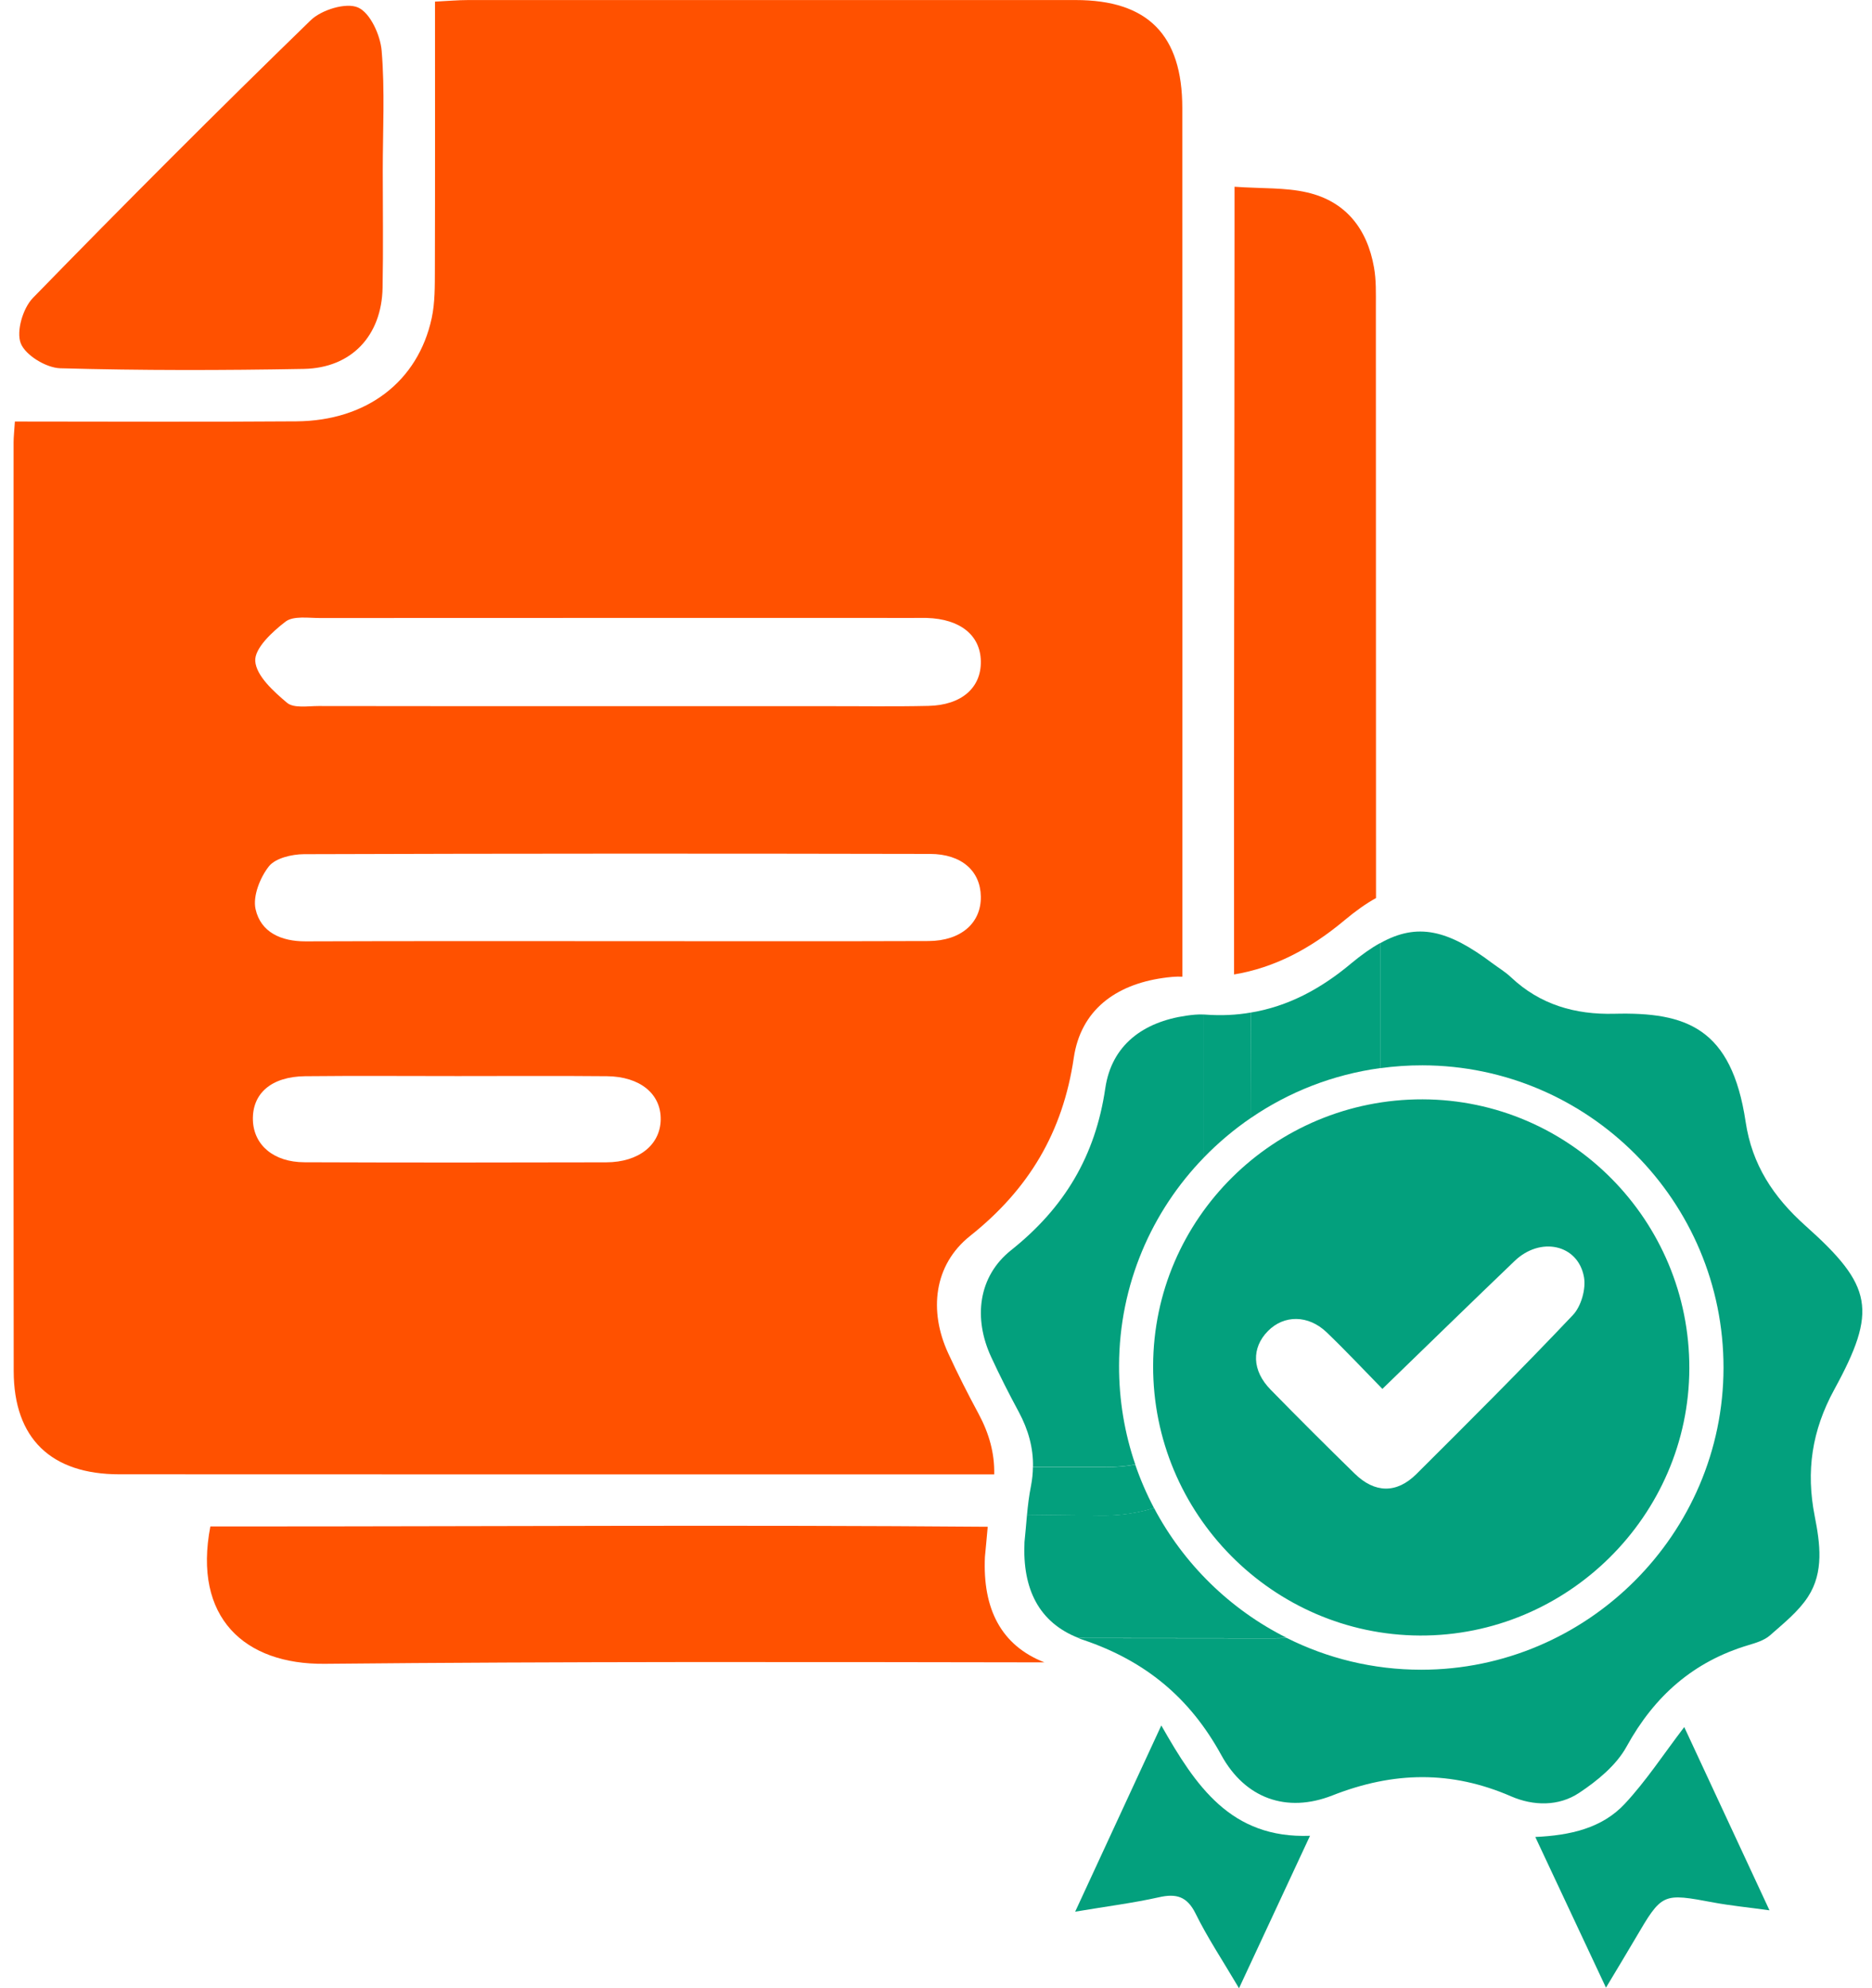
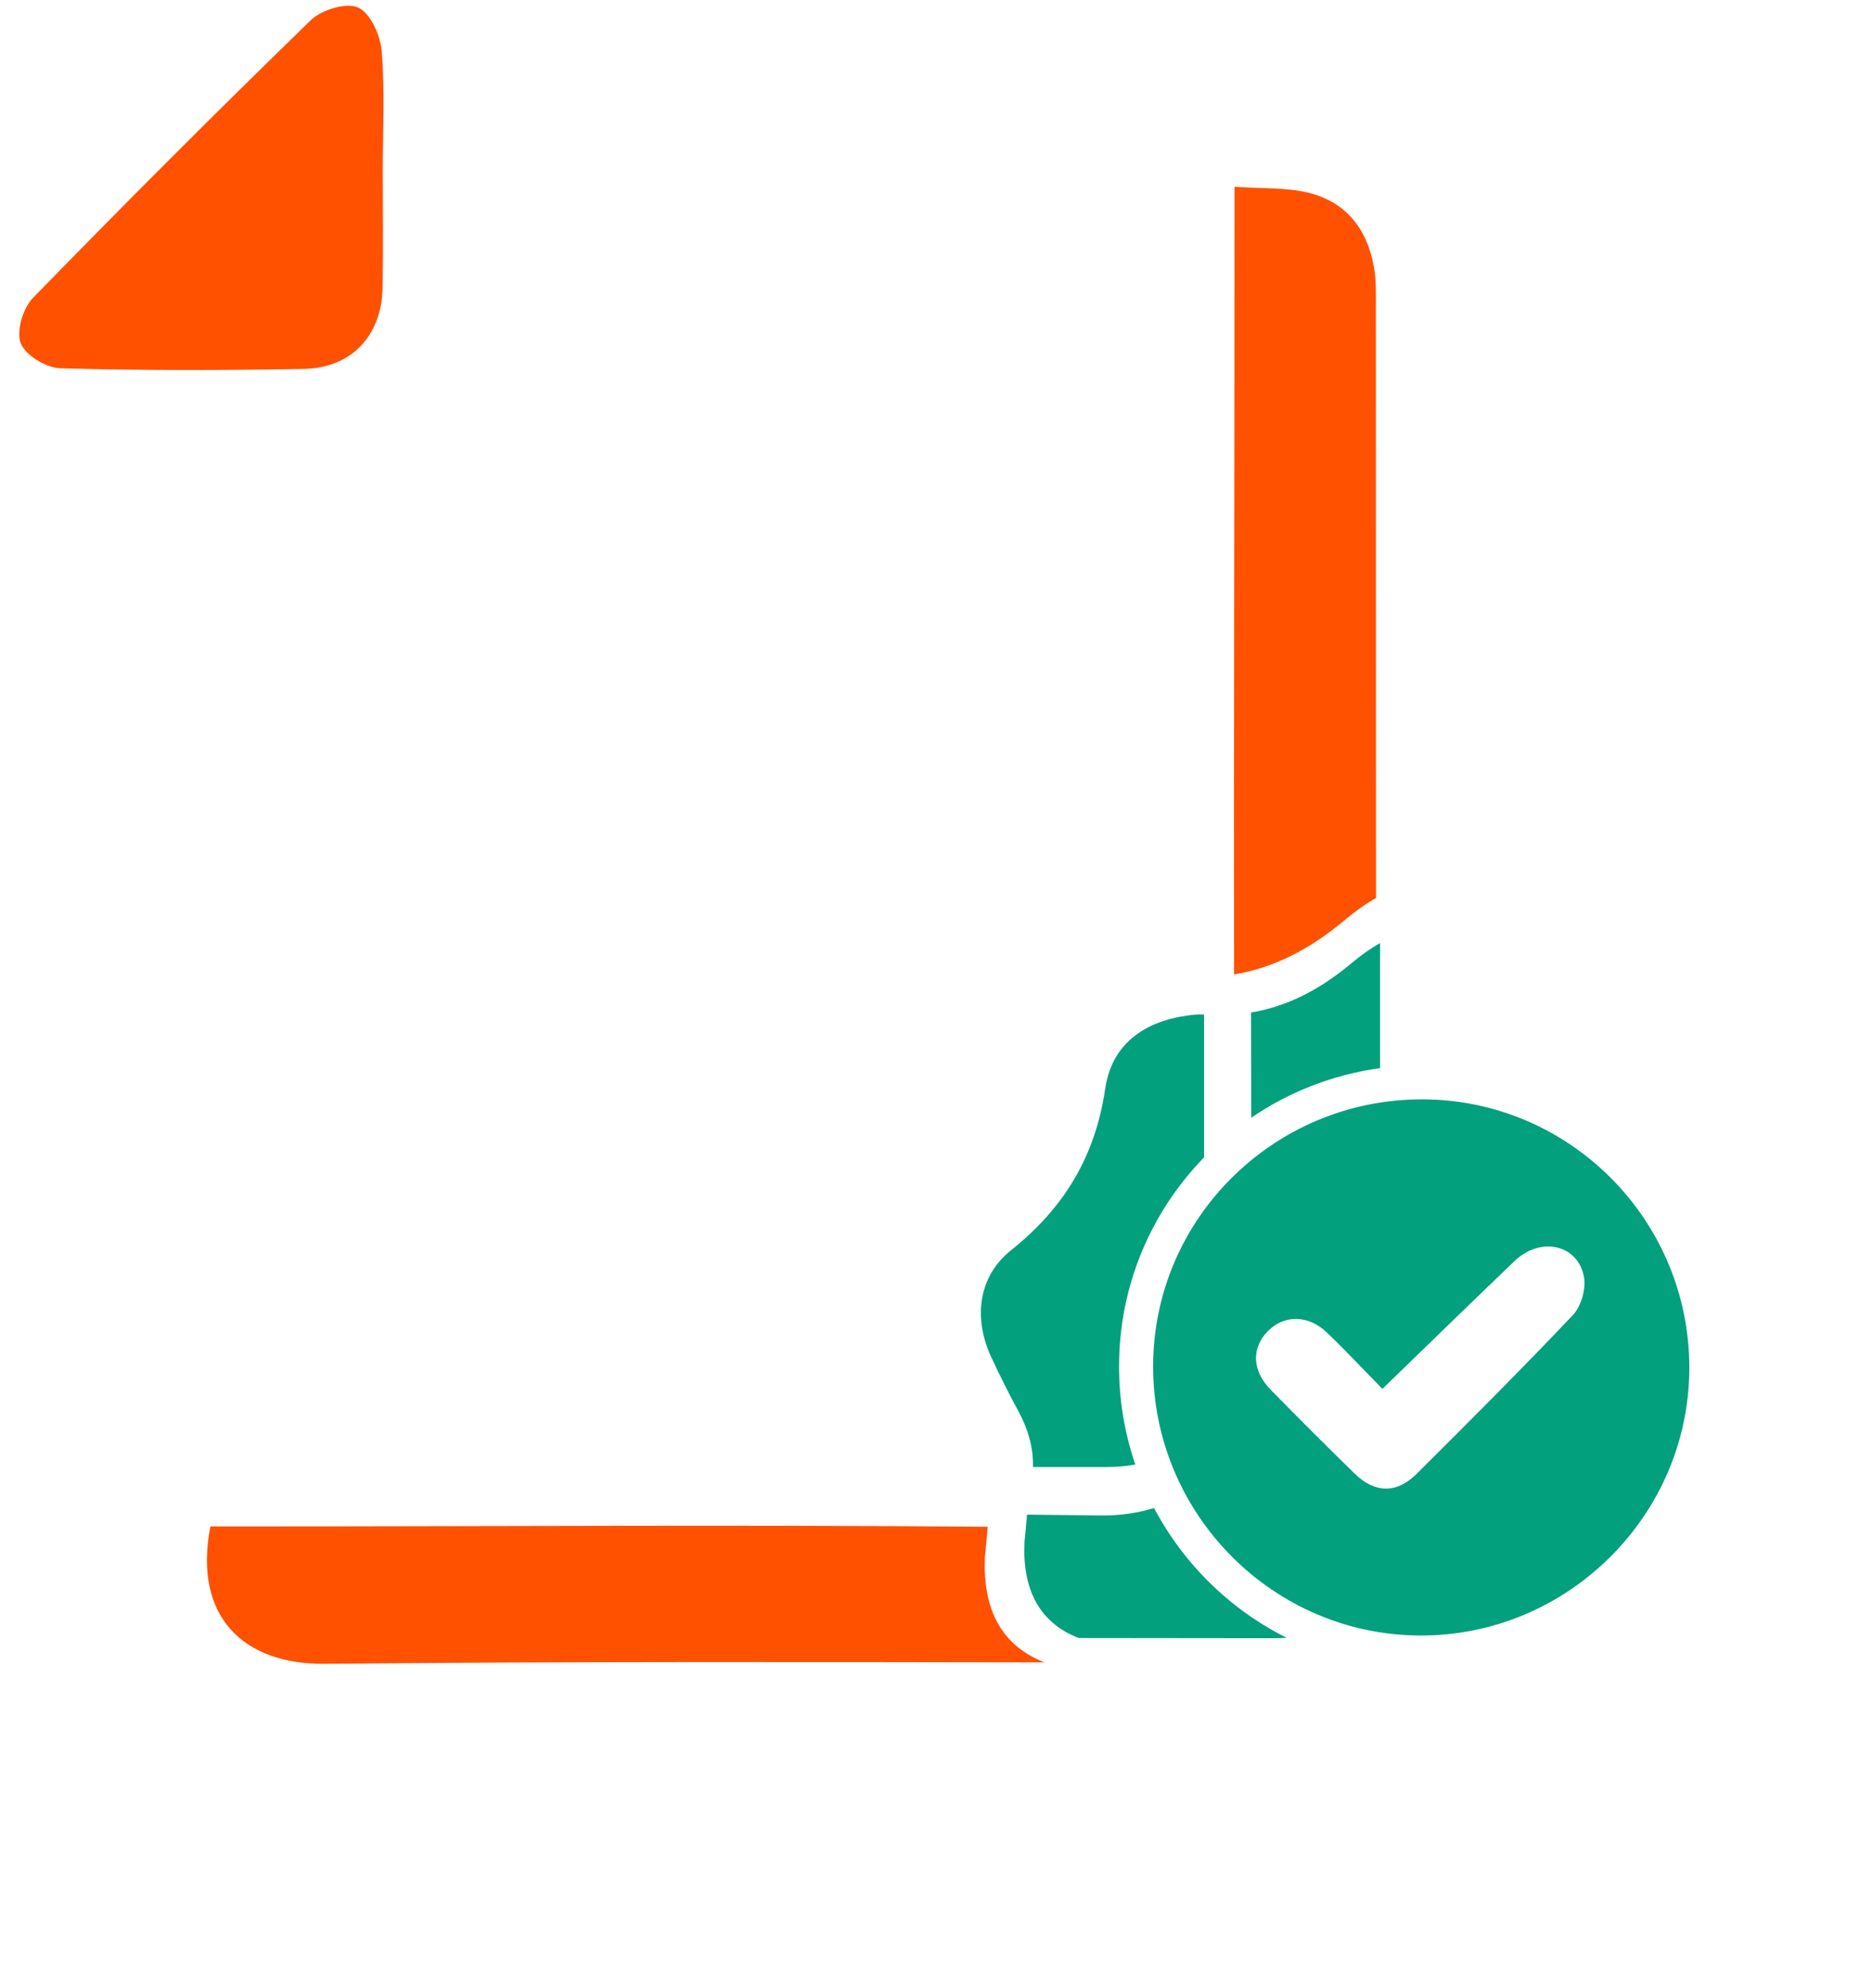
<svg xmlns="http://www.w3.org/2000/svg" width="81" height="86" viewBox="0 0 81 86" fill="none">
-   <path d="M50.313 42.303C50.592 42.263 50.879 42.232 51.16 42.246C51.163 29.719 51.16 17.194 51.157 4.669C51.157 1.508 49.661 0.002 46.541 0.002C37.782 -0.001 29.023 -0.001 20.264 0.002C19.812 0.002 19.359 0.044 18.822 0.07C18.822 4.009 18.828 7.838 18.817 11.67C18.814 12.367 18.825 13.086 18.679 13.763C18.086 16.503 15.868 18.202 12.829 18.225C8.81 18.256 4.79 18.233 0.644 18.233C0.616 18.677 0.588 18.905 0.588 19.135C0.585 32.525 0.576 45.916 0.593 59.306C0.596 62.219 2.21 63.77 5.164 63.77C17.782 63.776 30.401 63.776 43.019 63.773C43.039 62.857 42.797 62 42.344 61.157C41.881 60.298 41.437 59.424 41.029 58.536C40.18 56.701 40.405 54.709 41.976 53.459C44.514 51.442 45.99 48.972 46.462 45.753C46.766 43.696 48.264 42.597 50.313 42.303ZM26.229 50.276C21.878 50.287 17.526 50.29 13.172 50.273C11.843 50.27 10.98 49.532 10.943 48.455C10.907 47.298 11.739 46.567 13.203 46.551C15.404 46.528 17.602 46.545 19.803 46.545C21.956 46.545 24.107 46.531 26.26 46.551C27.697 46.565 28.602 47.315 28.588 48.419C28.576 49.515 27.646 50.273 26.229 50.276ZM40.174 40.704C35.682 40.721 31.191 40.709 26.699 40.709C22.207 40.709 17.715 40.701 13.223 40.718C12.169 40.721 11.283 40.33 11.058 39.324C10.932 38.763 11.252 37.959 11.635 37.473C11.919 37.116 12.63 36.95 13.15 36.947C22.181 36.917 31.21 36.917 40.242 36.936C41.616 36.939 42.423 37.681 42.44 38.779C42.46 39.917 41.586 40.698 40.174 40.704ZM40.172 30.533C38.676 30.567 37.178 30.542 35.68 30.545H26.696C22.392 30.545 18.086 30.547 13.782 30.539C13.319 30.539 12.709 30.643 12.419 30.398C11.837 29.907 11.087 29.233 11.044 28.592C11.011 28.041 11.784 27.325 12.354 26.889C12.697 26.628 13.344 26.735 13.852 26.732C22.418 26.726 30.98 26.729 39.542 26.729C39.73 26.729 39.916 26.724 40.104 26.729C41.546 26.774 42.42 27.474 42.44 28.6C42.462 29.744 41.608 30.503 40.172 30.533Z" fill="#FF5100" />
  <path d="M53.397 42.149C53.383 31.425 53.417 20.699 53.417 9.972V8.078C54.614 8.162 55.615 8.106 56.554 8.323C58.232 8.707 59.16 9.902 59.452 11.568C59.55 12.115 59.533 12.686 59.533 13.245C59.536 21.78 59.539 30.313 59.539 38.845C59.106 39.084 58.651 39.407 58.164 39.815C56.694 41.042 55.143 41.86 53.397 42.149Z" fill="#FF5100" />
-   <path d="M54.131 43.796C53.501 43.906 52.846 43.937 52.155 43.886C52.135 43.883 52.115 43.883 52.096 43.883V50.062C52.717 49.424 53.403 48.845 54.139 48.345C54.136 46.831 54.133 45.316 54.131 43.796ZM78.122 53.02C76.728 51.775 75.809 50.376 75.533 48.528C74.923 44.456 72.961 43.771 69.85 43.85C68.157 43.892 66.639 43.459 65.38 42.271C65.136 42.04 64.84 41.863 64.573 41.664C62.662 40.228 61.341 39.888 59.719 40.796V46.204C60.318 46.123 60.925 46.078 61.546 46.08C68.739 46.094 74.583 51.961 74.575 59.167C74.566 66.346 68.68 72.223 61.495 72.223C59.407 72.223 57.431 71.729 55.677 70.849C55.469 70.863 55.252 70.866 55.025 70.866C52.242 70.866 49.456 70.863 46.67 70.858C46.741 70.889 46.817 70.914 46.89 70.939C49.557 71.844 51.483 73.431 52.843 75.912C53.869 77.786 55.666 78.441 57.653 77.66C60.289 76.623 62.8 76.575 65.389 77.702C66.35 78.118 67.443 78.137 68.323 77.553C69.113 77.03 69.937 76.356 70.381 75.547C71.584 73.361 73.27 71.869 75.663 71.156C75.983 71.06 76.335 70.953 76.579 70.743C77.166 70.223 77.81 69.714 78.229 69.071C78.929 68 78.752 66.753 78.521 65.579C78.139 63.637 78.395 61.884 79.368 60.103C81.24 56.678 81.037 55.619 78.122 53.02ZM49.934 65.23C49.616 64.629 49.344 64.002 49.121 63.351C48.734 63.424 48.306 63.46 47.84 63.46H44.694C44.691 63.727 44.663 63.997 44.61 64.272C44.526 64.691 44.475 65.118 44.438 65.522C45.507 65.534 46.575 65.542 47.643 65.556C48.453 65.565 49.225 65.452 49.934 65.23Z" fill="#03A07D" />
-   <path d="M72.876 74.703C74.079 77.291 75.263 79.831 76.564 82.629C75.625 82.5 74.894 82.429 74.175 82.297C71.921 81.876 71.923 81.867 70.754 83.859C70.388 84.483 70.012 85.101 69.489 85.975C68.407 83.668 67.434 81.598 66.431 79.457C67.943 79.389 69.315 79.078 70.296 78.03C71.229 77.032 71.982 75.872 72.876 74.703Z" fill="#03A07D" />
-   <path d="M50.249 74.633C51.739 77.257 53.257 79.533 56.683 79.406C55.663 81.595 54.699 83.665 53.611 86C52.877 84.758 52.239 83.8 51.736 82.778C51.365 82.025 50.898 81.893 50.136 82.067C49.046 82.311 47.93 82.452 46.522 82.688C47.812 79.898 48.981 77.372 50.249 74.633Z" fill="#03A07D" />
  <path d="M49.895 59.078C49.911 52.701 55.137 47.537 61.554 47.551C67.938 47.568 73.116 52.791 73.096 59.196C73.077 65.563 67.814 70.772 61.436 70.744C55.064 70.713 49.878 65.473 49.895 59.078ZM59.815 60.076C59.039 59.283 58.243 58.435 57.406 57.631C56.61 56.867 55.556 56.867 54.861 57.575C54.145 58.303 54.17 59.283 54.974 60.104C56.174 61.332 57.389 62.542 58.617 63.742C59.486 64.591 60.43 64.61 61.287 63.759C63.567 61.489 65.847 59.216 68.059 56.881C68.416 56.505 68.63 55.749 68.537 55.238C68.281 53.819 66.648 53.473 65.535 54.544C63.654 56.345 61.791 58.162 59.815 60.076Z" fill="#03A07D" />
  <path d="M52.098 50.061C49.83 52.393 48.43 55.568 48.421 59.065C48.416 60.563 48.663 62.004 49.124 63.347C48.736 63.42 48.309 63.457 47.842 63.457H44.697C44.714 62.625 44.494 61.844 44.084 61.077C43.662 60.296 43.258 59.501 42.886 58.694C42.113 57.026 42.319 55.216 43.747 54.078C46.054 52.244 47.398 49.999 47.825 47.071C48.101 45.2 49.464 44.203 51.328 43.933C51.581 43.897 51.842 43.868 52.098 43.883V50.061Z" fill="#03A07D" />
  <path d="M59.715 40.793V46.201C57.669 46.482 55.772 47.232 54.141 48.345C54.136 46.831 54.133 45.316 54.13 43.796C55.718 43.532 57.129 42.791 58.464 41.672C58.908 41.304 59.322 41.009 59.715 40.793Z" fill="#03A07D" />
  <path d="M55.676 70.843C55.468 70.857 55.252 70.86 55.024 70.86C52.241 70.86 49.456 70.857 46.67 70.851C44.964 70.185 44.233 68.747 44.329 66.699C44.368 66.353 44.396 65.949 44.438 65.516C45.506 65.527 46.575 65.536 47.643 65.55C48.449 65.561 49.222 65.448 49.934 65.227C51.215 67.648 53.228 69.621 55.676 70.843Z" fill="#03A07D" />
  <path d="M45.192 71.905C34.808 71.888 24.424 71.866 14.043 71.967C10.586 72.001 8.34 69.975 9.102 66.025H10.707C21.383 66.025 32.062 65.952 42.738 66.039C42.69 66.514 42.659 66.96 42.617 67.34C42.513 69.59 43.317 71.172 45.192 71.905Z" fill="#FF5100" />
  <path d="M16.562 7.393C16.562 9.079 16.587 10.765 16.554 12.448C16.514 14.518 15.213 15.92 13.141 15.957C9.63 16.021 6.114 16.027 2.606 15.929C1.999 15.912 1.099 15.367 0.897 14.847C0.697 14.327 0.992 13.333 1.422 12.889C5.375 8.832 9.38 4.822 13.445 0.875C13.912 0.423 14.974 0.097 15.491 0.324C16.02 0.555 16.458 1.521 16.514 2.198C16.658 3.921 16.562 5.66 16.562 7.393Z" fill="#FF5100" />
</svg>